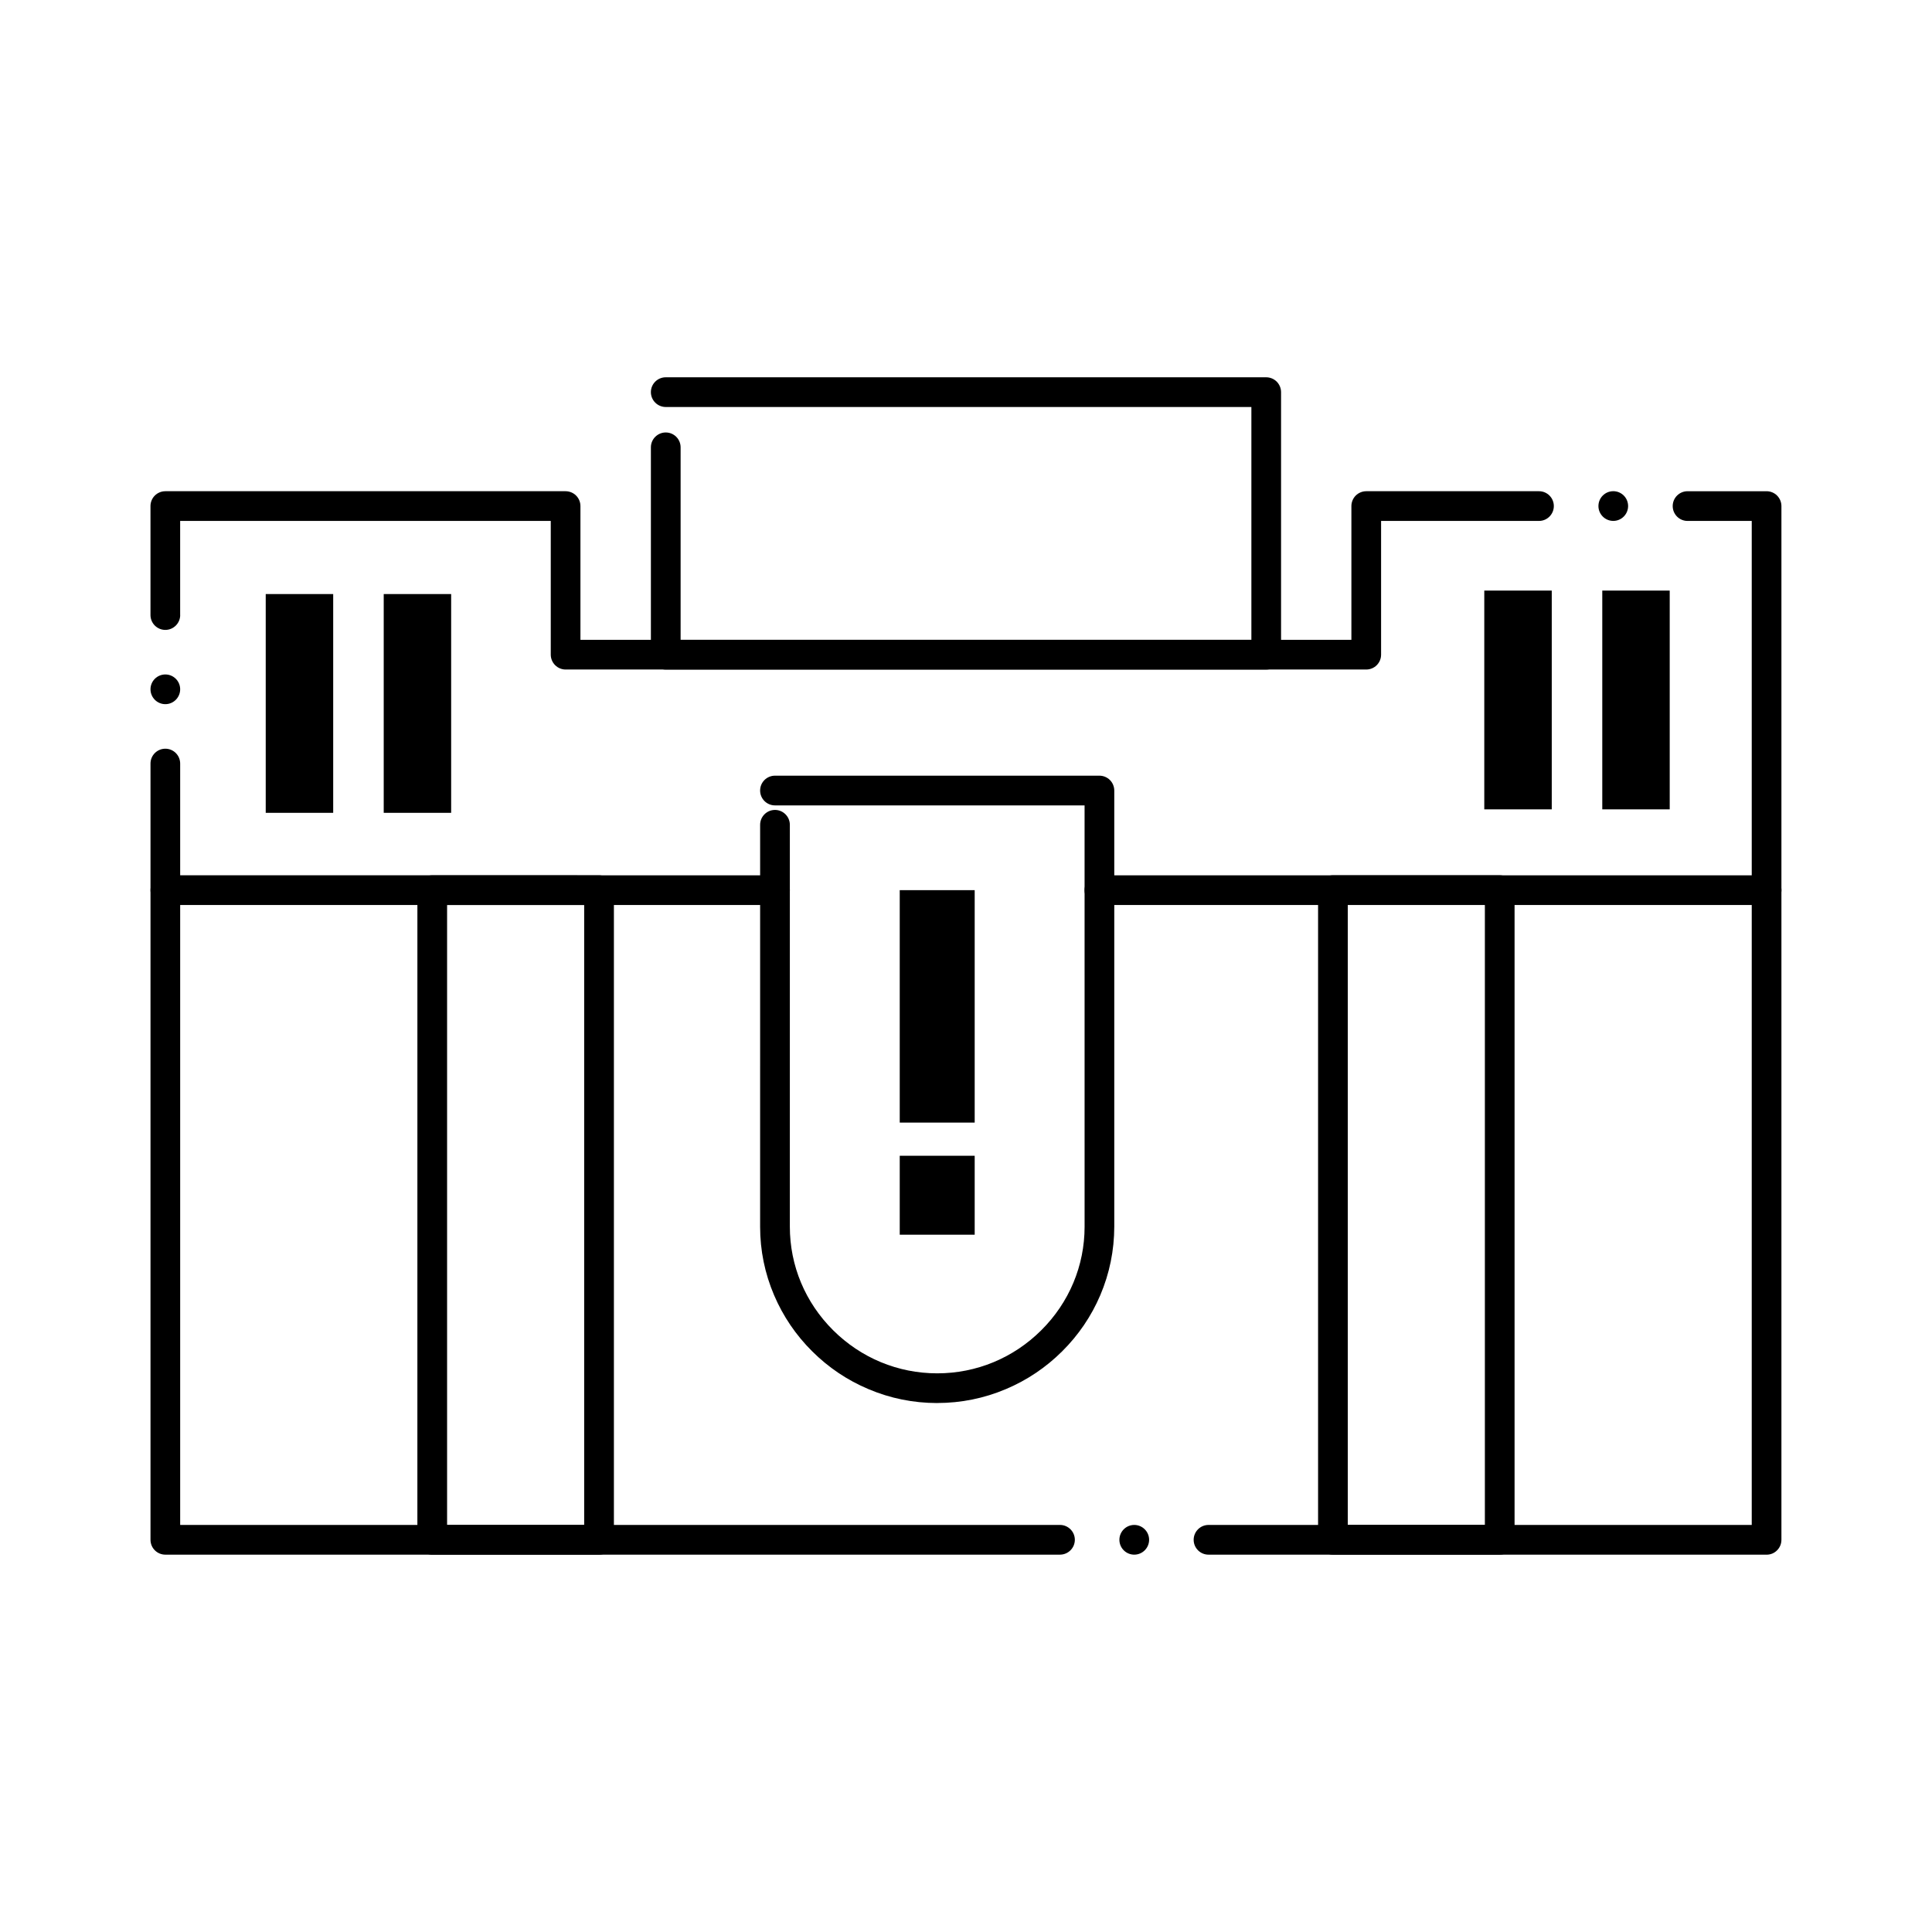
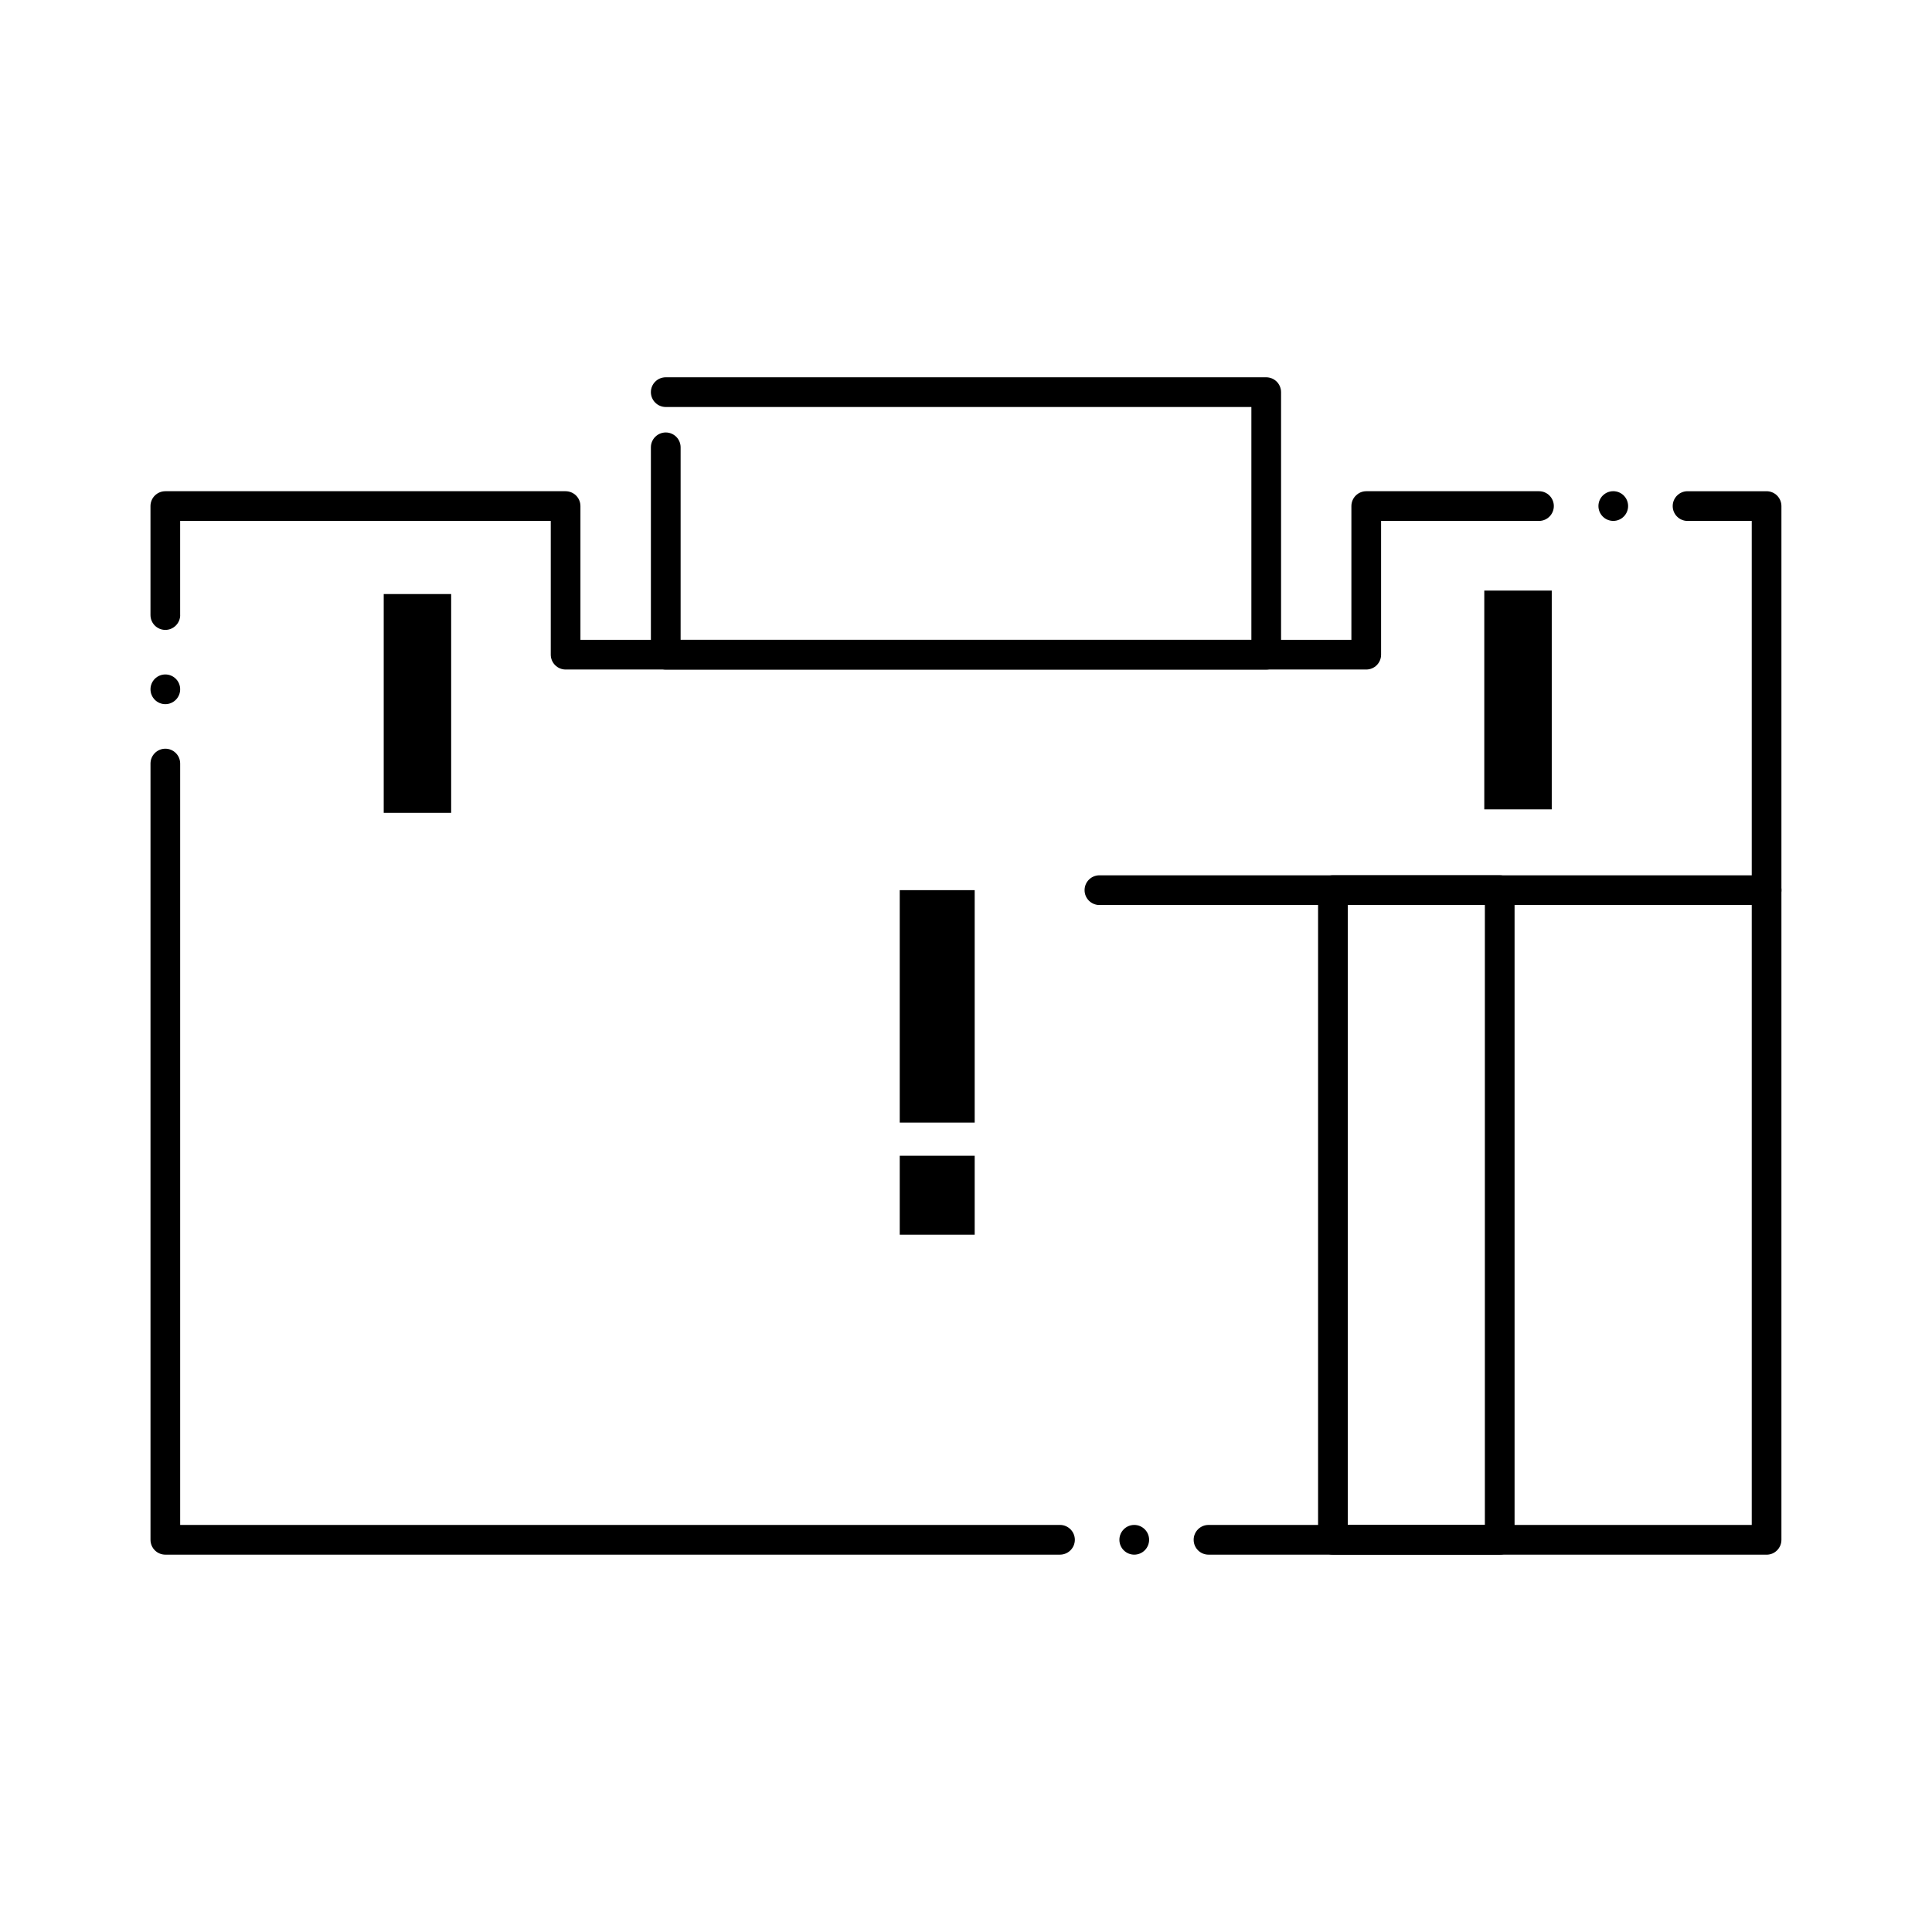
<svg xmlns="http://www.w3.org/2000/svg" fill="#000000" width="800px" height="800px" version="1.1" viewBox="144 144 512 512">
  <g>
    <path d="m612.18 556h-147.91c-2.176 0-3.938-1.762-3.938-3.938 0-2.164 1.762-3.938 3.938-3.938h143.96v-266.07h-17.008c-2.176 0-3.938-1.762-3.938-3.938 0-2.176 1.762-3.938 3.938-3.938h20.949c1.031 0 2.047 0.422 2.773 1.152 0.738 0.738 1.152 1.75 1.152 2.785v273.95c0 1.051-0.402 2.035-1.152 2.785-0.734 0.75-1.727 1.156-2.769 1.156zm-167.59 0c-2.176 0-3.938-1.762-3.938-3.938 0-2.164 1.762-3.938 3.938-3.938 2.164 0 3.938 1.77 3.938 3.938-0.004 2.176-1.773 3.938-3.938 3.938zm-19.68 0h-237.09c-1.043 0-2.055-0.414-2.785-1.152-0.738-0.727-1.152-1.742-1.152-2.785v-205.71c0-2.176 1.762-3.938 3.938-3.938 2.164 0 3.926 1.762 3.926 3.938v201.77h233.16c2.164 0 3.938 1.77 3.938 3.938-0.004 2.176-1.773 3.938-3.938 3.938zm-237.09-225.39c-2.176 0-3.938-1.77-3.938-3.945 0-2.164 1.762-3.926 3.938-3.926 2.164 0 3.926 1.762 3.926 3.926 0 2.172-1.762 3.945-3.926 3.945zm318.25-9.18h-212.18c-1.031 0-2.047-0.422-2.773-1.152-0.738-0.738-1.16-1.75-1.16-2.785v-35.445h-98.215v24.926c0.012 0.012 0.012 0.012 0.012 0.02 0 2.164-1.77 3.938-3.938 3.938-2.176 0-3.938-1.77-3.938-3.938v-28.879c0-1.043 0.414-2.055 1.152-2.785 0.727-0.727 1.742-1.152 2.785-1.152h106.07c1.043 0 2.055 0.422 2.785 1.152 0.738 0.738 1.152 1.75 1.152 2.785v35.445h204.31v-35.445c0-1.031 0.414-2.047 1.152-2.785 0.727-0.727 1.75-1.152 2.785-1.152h45.785c2.164 0 3.926 1.762 3.926 3.938 0 2.164-1.762 3.938-3.926 3.938h-41.852v35.445c0 1.055-0.414 2.035-1.152 2.785-0.746 0.734-1.73 1.148-2.785 1.148zm65.469-39.383c-2.176 0-3.938-1.77-3.938-3.938 0-2.176 1.762-3.938 3.938-3.938 2.164 0 3.926 1.762 3.926 3.938 0 2.168-1.762 3.938-3.926 3.938z" />
-     <path d="m302.75 556.01h-44.203c-1.043 0-2.055-0.422-2.785-1.152-0.727-0.727-1.152-1.742-1.152-2.785l0.004-172.17c0-1.031 0.422-2.047 1.152-2.785 0.727-0.727 1.742-1.152 2.785-1.152h44.203c1.031 0 2.047 0.422 2.785 1.152 0.727 0.738 1.152 1.75 1.152 2.785v172.17c0 1.055-0.414 2.047-1.152 2.785-0.754 0.746-1.738 1.148-2.789 1.148zm-40.266-7.871h36.328v-164.3h-36.328z" />
    <path d="m541.44 556h-44.203c-1.031 0-2.047-0.414-2.773-1.152-0.738-0.727-1.16-1.742-1.16-2.785v-172.17c0-1.031 0.426-2.047 1.16-2.785 0.727-0.727 1.742-1.152 2.773-1.152h44.203c1.043 0 2.055 0.422 2.785 1.152 0.738 0.738 1.152 1.75 1.152 2.785v172.17c0 1.051-0.402 2.035-1.152 2.785-0.738 0.746-1.73 1.152-2.785 1.152zm-40.266-7.875h36.332v-164.3h-36.332z" />
    <path d="m479.56 321.44h-159.13c-1.031 0-2.047-0.422-2.785-1.152-0.727-0.738-1.152-1.75-1.152-2.785v-54.957c0-2.176 1.77-3.938 3.938-3.938 2.176 0 3.938 1.762 3.938 3.938v51.02h151.26v-61.707h-155.2c-2.164 0-3.938-1.77-3.938-3.938 0-2.176 1.77-3.938 3.938-3.938h159.13c1.035 0 2.047 0.422 2.785 1.152 0.727 0.738 1.152 1.75 1.152 2.785v69.578c0 1.055-0.414 2.035-1.152 2.785-0.75 0.742-1.734 1.156-2.789 1.156z" />
-     <path d="m349.38 383.83h-161.55c-2.176 0-3.938-1.762-3.938-3.938 0-2.164 1.762-3.938 3.938-3.938l161.55 0.012c2.164 0 3.938 1.762 3.938 3.938-0.004 2.164-1.773 3.926-3.938 3.926z" />
    <path d="m612.18 383.84h-176.82c-2.176 0-3.938-1.762-3.938-3.938 0-2.176 1.762-3.938 3.938-3.938h176.82c2.164 0 3.926 1.762 3.926 3.938 0 2.176-1.762 3.938-3.926 3.938z" />
-     <path d="m392.37 515.82c-6.309 0-12.449-1.238-18.223-3.691-5.59-2.352-10.609-5.727-14.918-10.027-4.32-4.289-7.703-9.289-10.078-14.848-2.461-5.758-3.711-11.867-3.711-18.156l0.004-106.52c0-2.164 1.762-3.938 3.938-3.938 2.164 0 3.938 1.77 3.938 3.938v106.52c0 10.32 4.074 20.066 11.465 27.426 7.41 7.371 17.211 11.426 27.59 11.426 10.383 0 20.184-4.055 27.582-11.426 7.398-7.359 11.473-17.102 11.473-27.426l-0.004-111.66h-82.047c-2.176 0-3.938-1.77-3.938-3.938 0-2.176 1.762-3.938 3.938-3.938h85.98c1.035 0 2.047 0.414 2.785 1.152 0.727 0.727 1.152 1.75 1.152 2.785v115.59c-0.012 6.289-1.258 12.398-3.711 18.156-2.371 5.559-5.766 10.559-10.078 14.848-4.32 4.301-9.34 7.676-14.918 10.027-5.781 2.453-11.91 3.691-18.219 3.691z" />
    <path d="m382.44 379.9h19.863v61.598h-19.863z" fill-rule="evenodd" />
    <path d="m382.44 450.29h19.863v20.918h-19.863z" fill-rule="evenodd" />
    <path d="m537.35 300.51h17.879v57.977h-17.879z" fill-rule="evenodd" />
-     <path d="m568.62 300.51h17.871v57.977h-17.871z" fill-rule="evenodd" />
-     <path d="m214.42 301.43h17.879v57.977h-17.879z" fill-rule="evenodd" />
    <path d="m245.69 301.43h17.871v57.977h-17.871z" fill-rule="evenodd" />
  </g>
</svg>